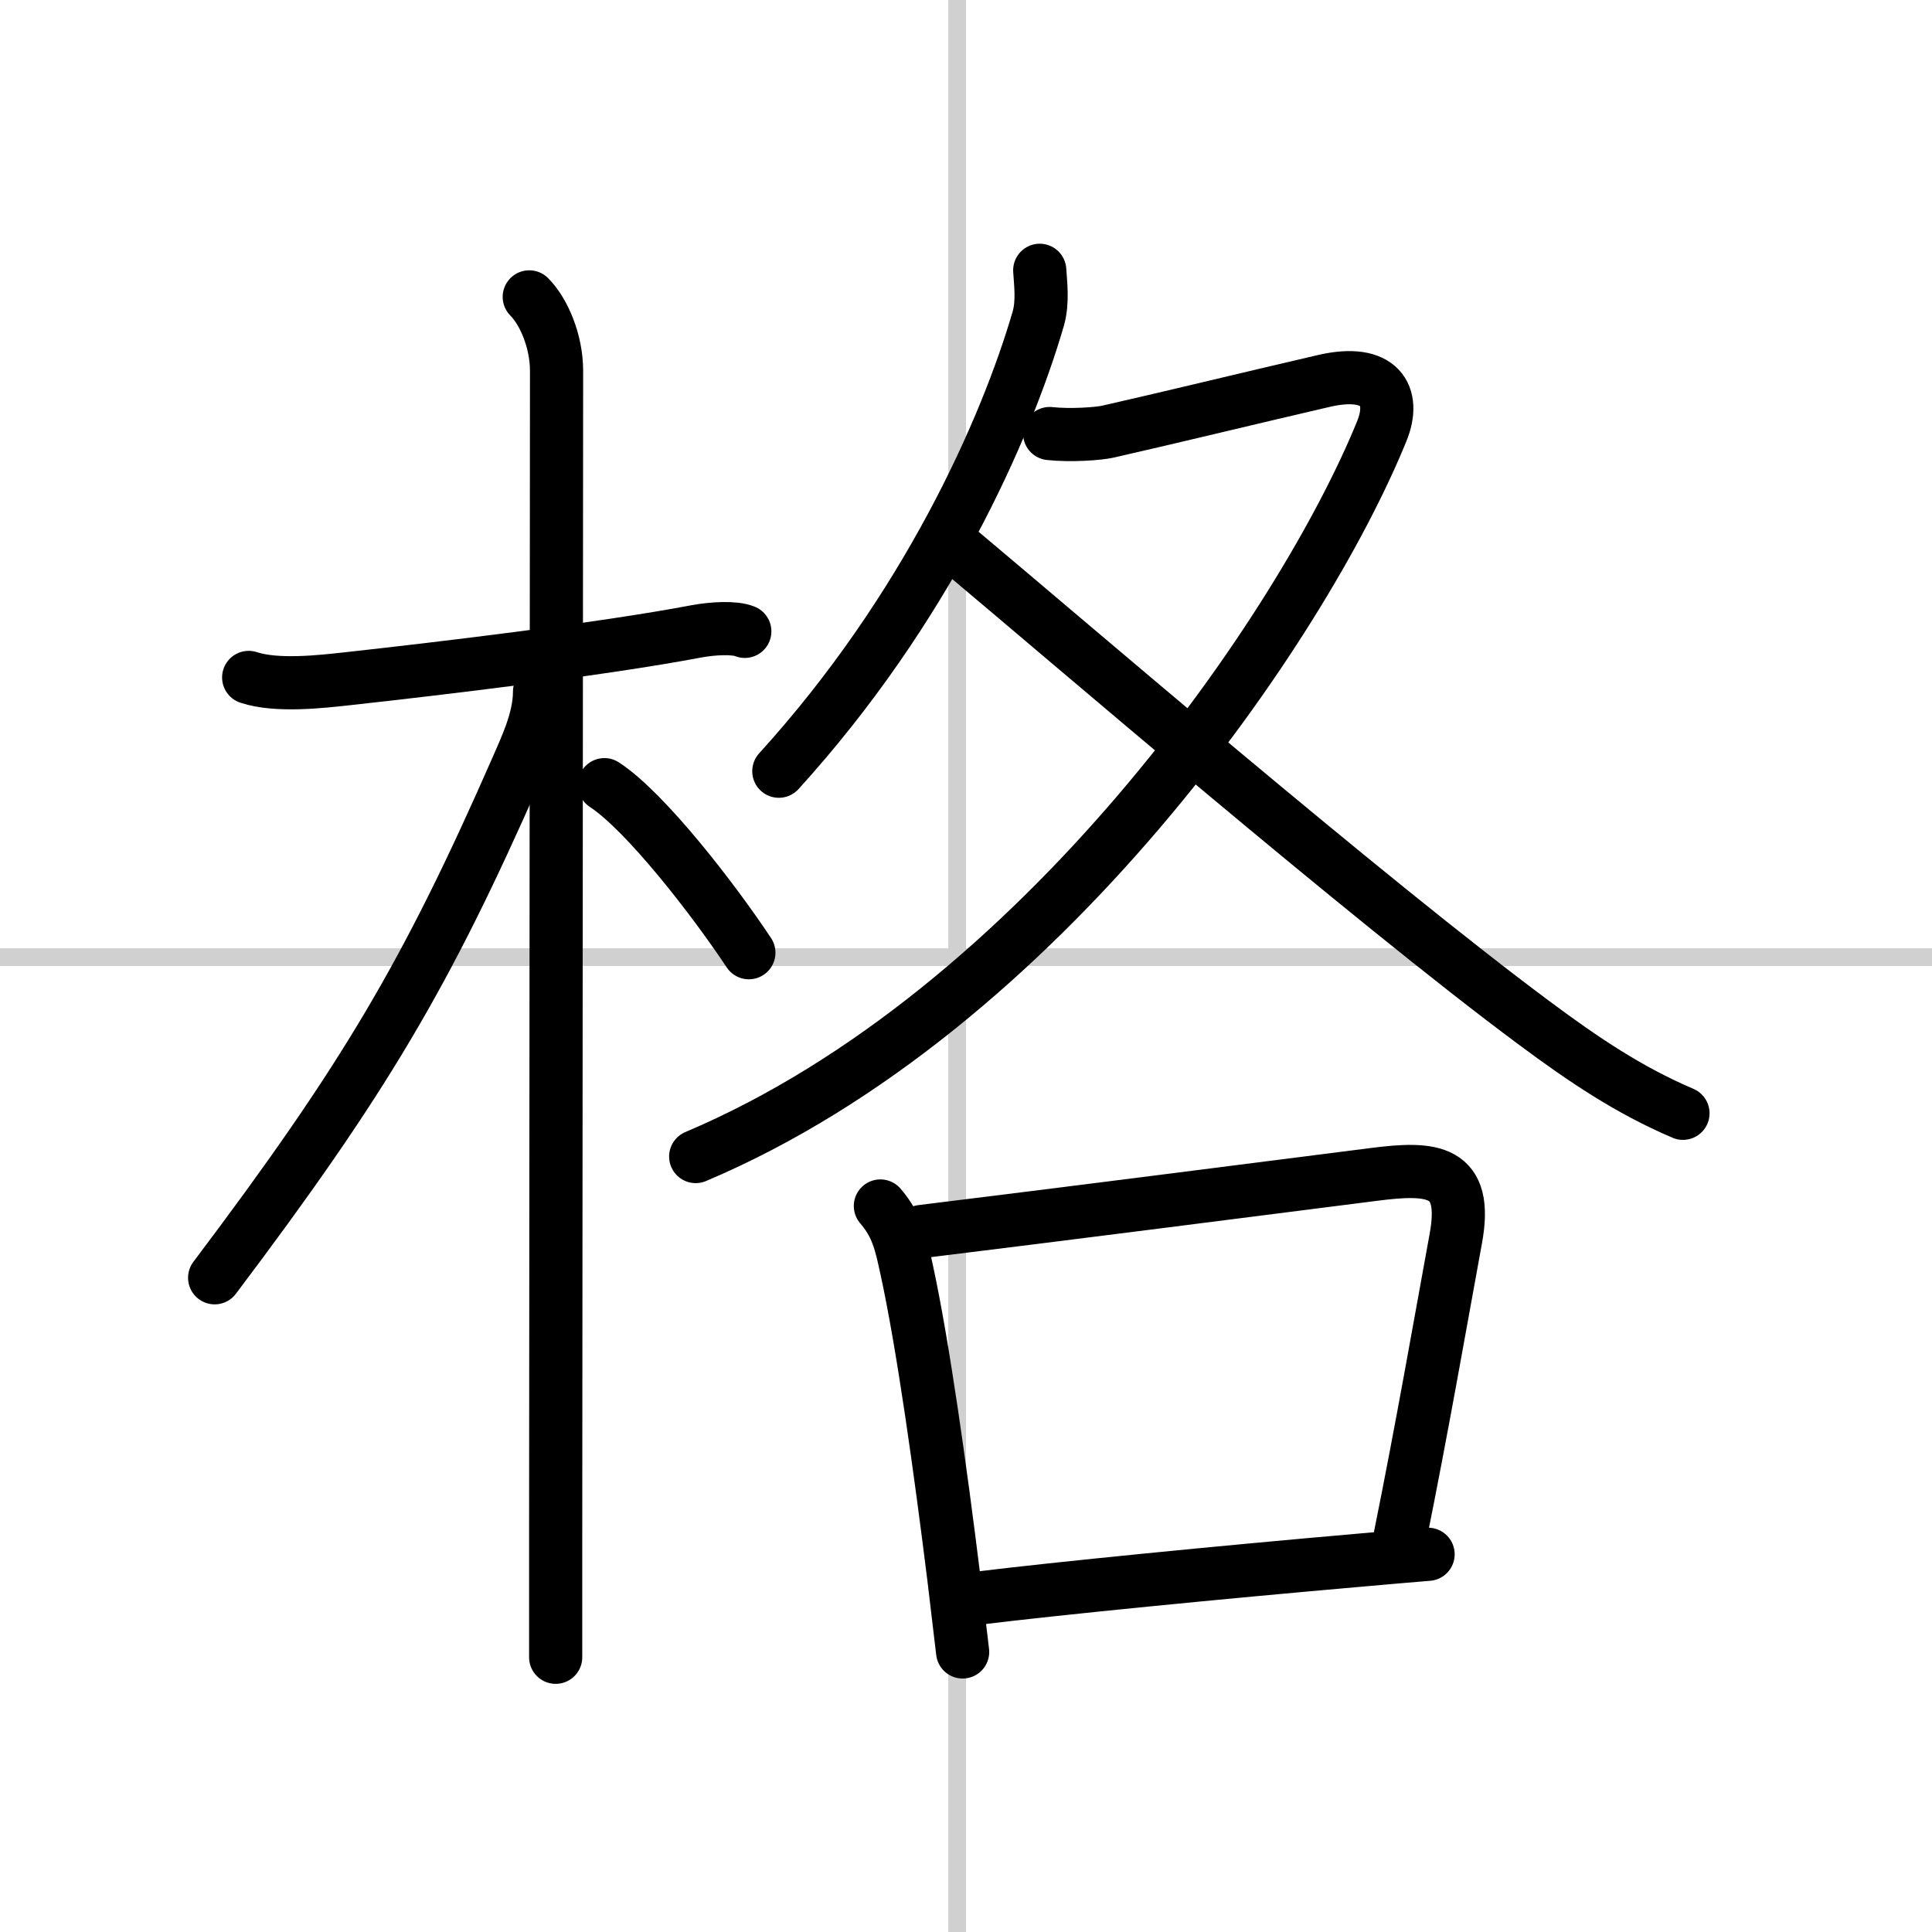
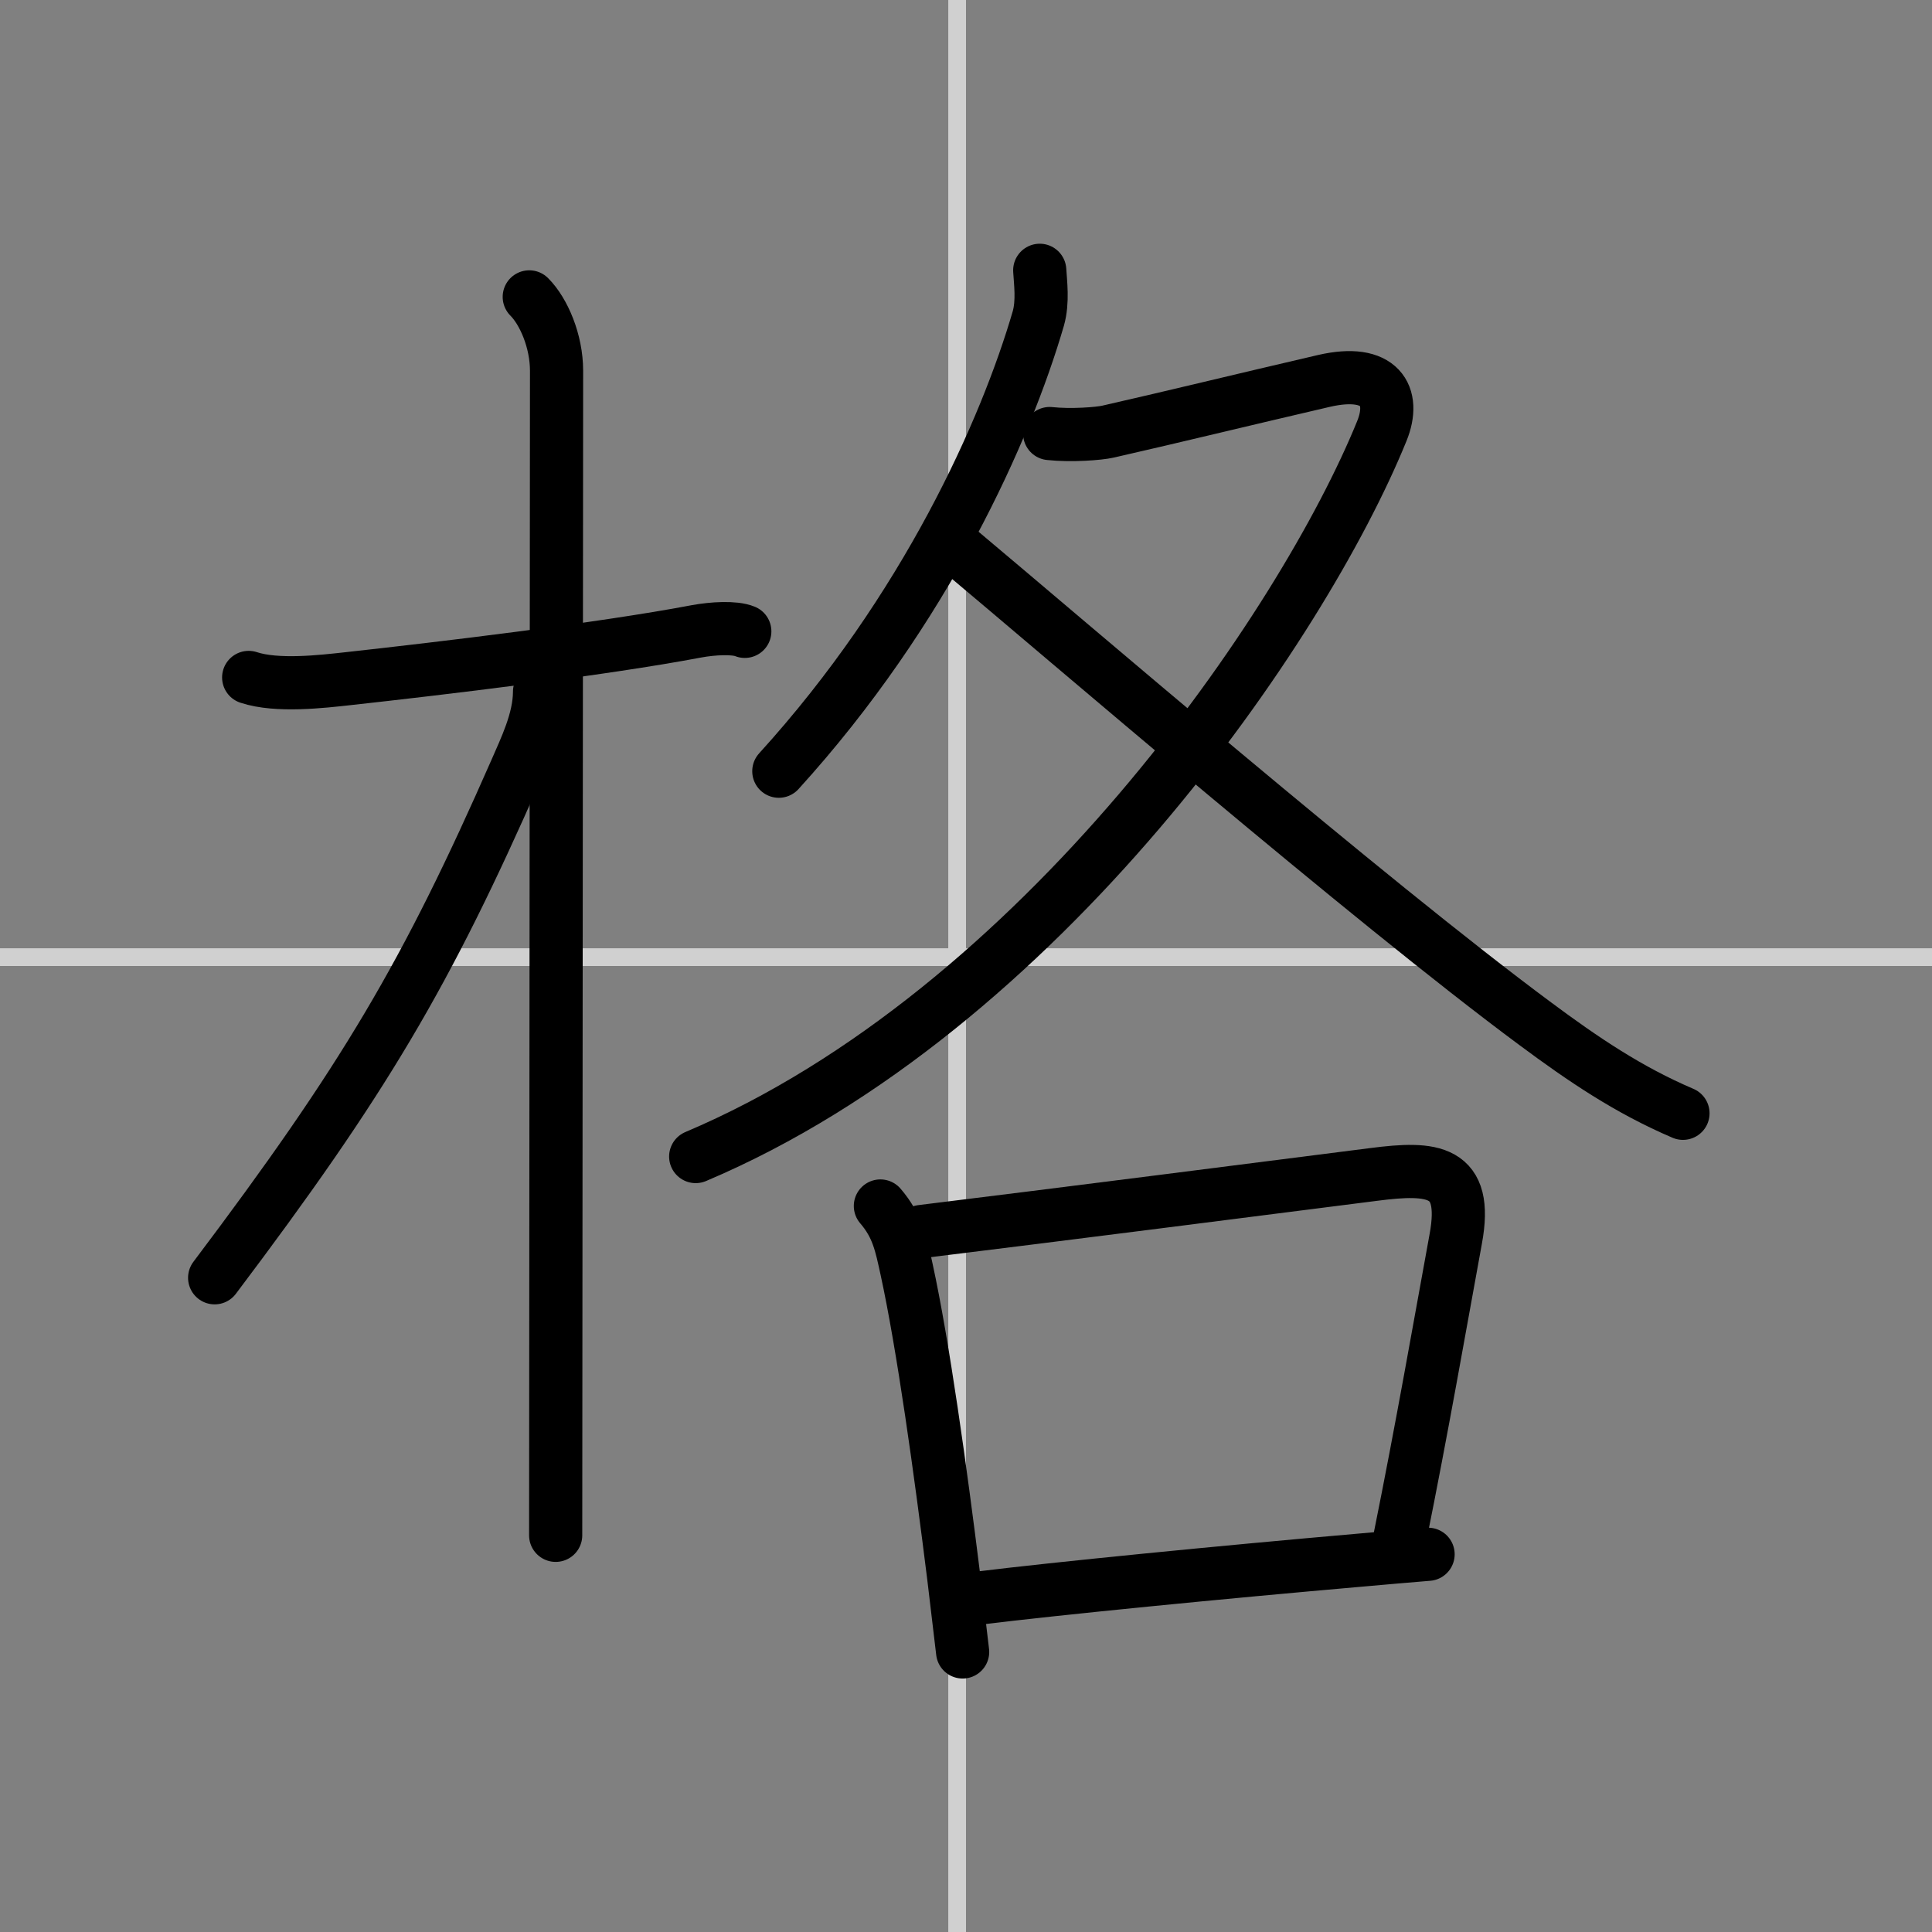
<svg xmlns="http://www.w3.org/2000/svg" width="400" height="400" viewBox="0 0 109 109">
  <rect x="0" y="0" width="109" height="109" fill="#808080" stroke="none" />
  <g fill="none" stroke="#000" stroke-linecap="round" stroke-linejoin="round" stroke-width="3">
-     <rect width="100%" height="100%" fill="#fff" stroke="#fff" />
    <line x1="54" x2="54" y2="109" stroke="#d0d0d0" stroke-width="1" />
    <line x2="109" y1="54" y2="54" stroke="#d0d0d0" stroke-width="1" />
    <path d="m14.03 38.22c1.6 0.53 4.15 0.23 5.6 0.07 5.08-0.56 14.29-1.65 19.66-2.67 0.92-0.17 2.15-0.24 2.73 0" />
-     <path d="m29.86 16.75c0.82 0.82 1.54 2.5 1.54 4.17 0 0.8-0.04 47.23-0.05 65.7v6.88" />
+     <path d="m29.86 16.75c0.82 0.82 1.54 2.5 1.54 4.17 0 0.8-0.04 47.23-0.05 65.7" />
    <path d="m30.44 39.03c0 1.59-0.82 3.24-1.32 4.4-5.07 11.55-8.58 17.48-17.01 28.66" />
-     <path d="m34.1 44.27c2.34 1.53 6.18 6.51 8.15 9.48" />
    <path d="m58.66 15.25c0.04 0.68 0.19 1.77-0.08 2.72-1.83 6.28-6.33 16.4-14.64 25.54" />
    <path d="M59.22,24.46c1.2,0.13,2.79,0.01,3.3-0.11c3.74-0.85,7.57-1.79,12.18-2.86c3.17-0.73,4.07,0.84,3.26,2.83C73.52,35.25,58.75,57,39.25,65.25" />
    <path d="m54.27 31.17c5.53 4.63 22.97 19.64 32.35 26.59 2.72 2.02 5.26 3.74 8.33 5.05" />
    <path d="m49.67 68.04c0.98 1.14 1.17 2.17 1.48 3.58 0.93 4.27 1.91 11.33 2.66 17.37 0.18 1.48 0.35 2.91 0.5 4.21" />
    <path d="m51.99 69.48c7.66-0.94 19.47-2.45 25.51-3.22 3.32-0.43 5.36-0.29 4.63 3.64-0.88 4.81-1.9 10.67-3.16 16.91" />
    <path d="m55.23 90.16c4.37-0.54 13.7-1.46 21.51-2.14 1.33-0.12 2.62-0.23 3.83-0.33" />
  </g>
</svg>